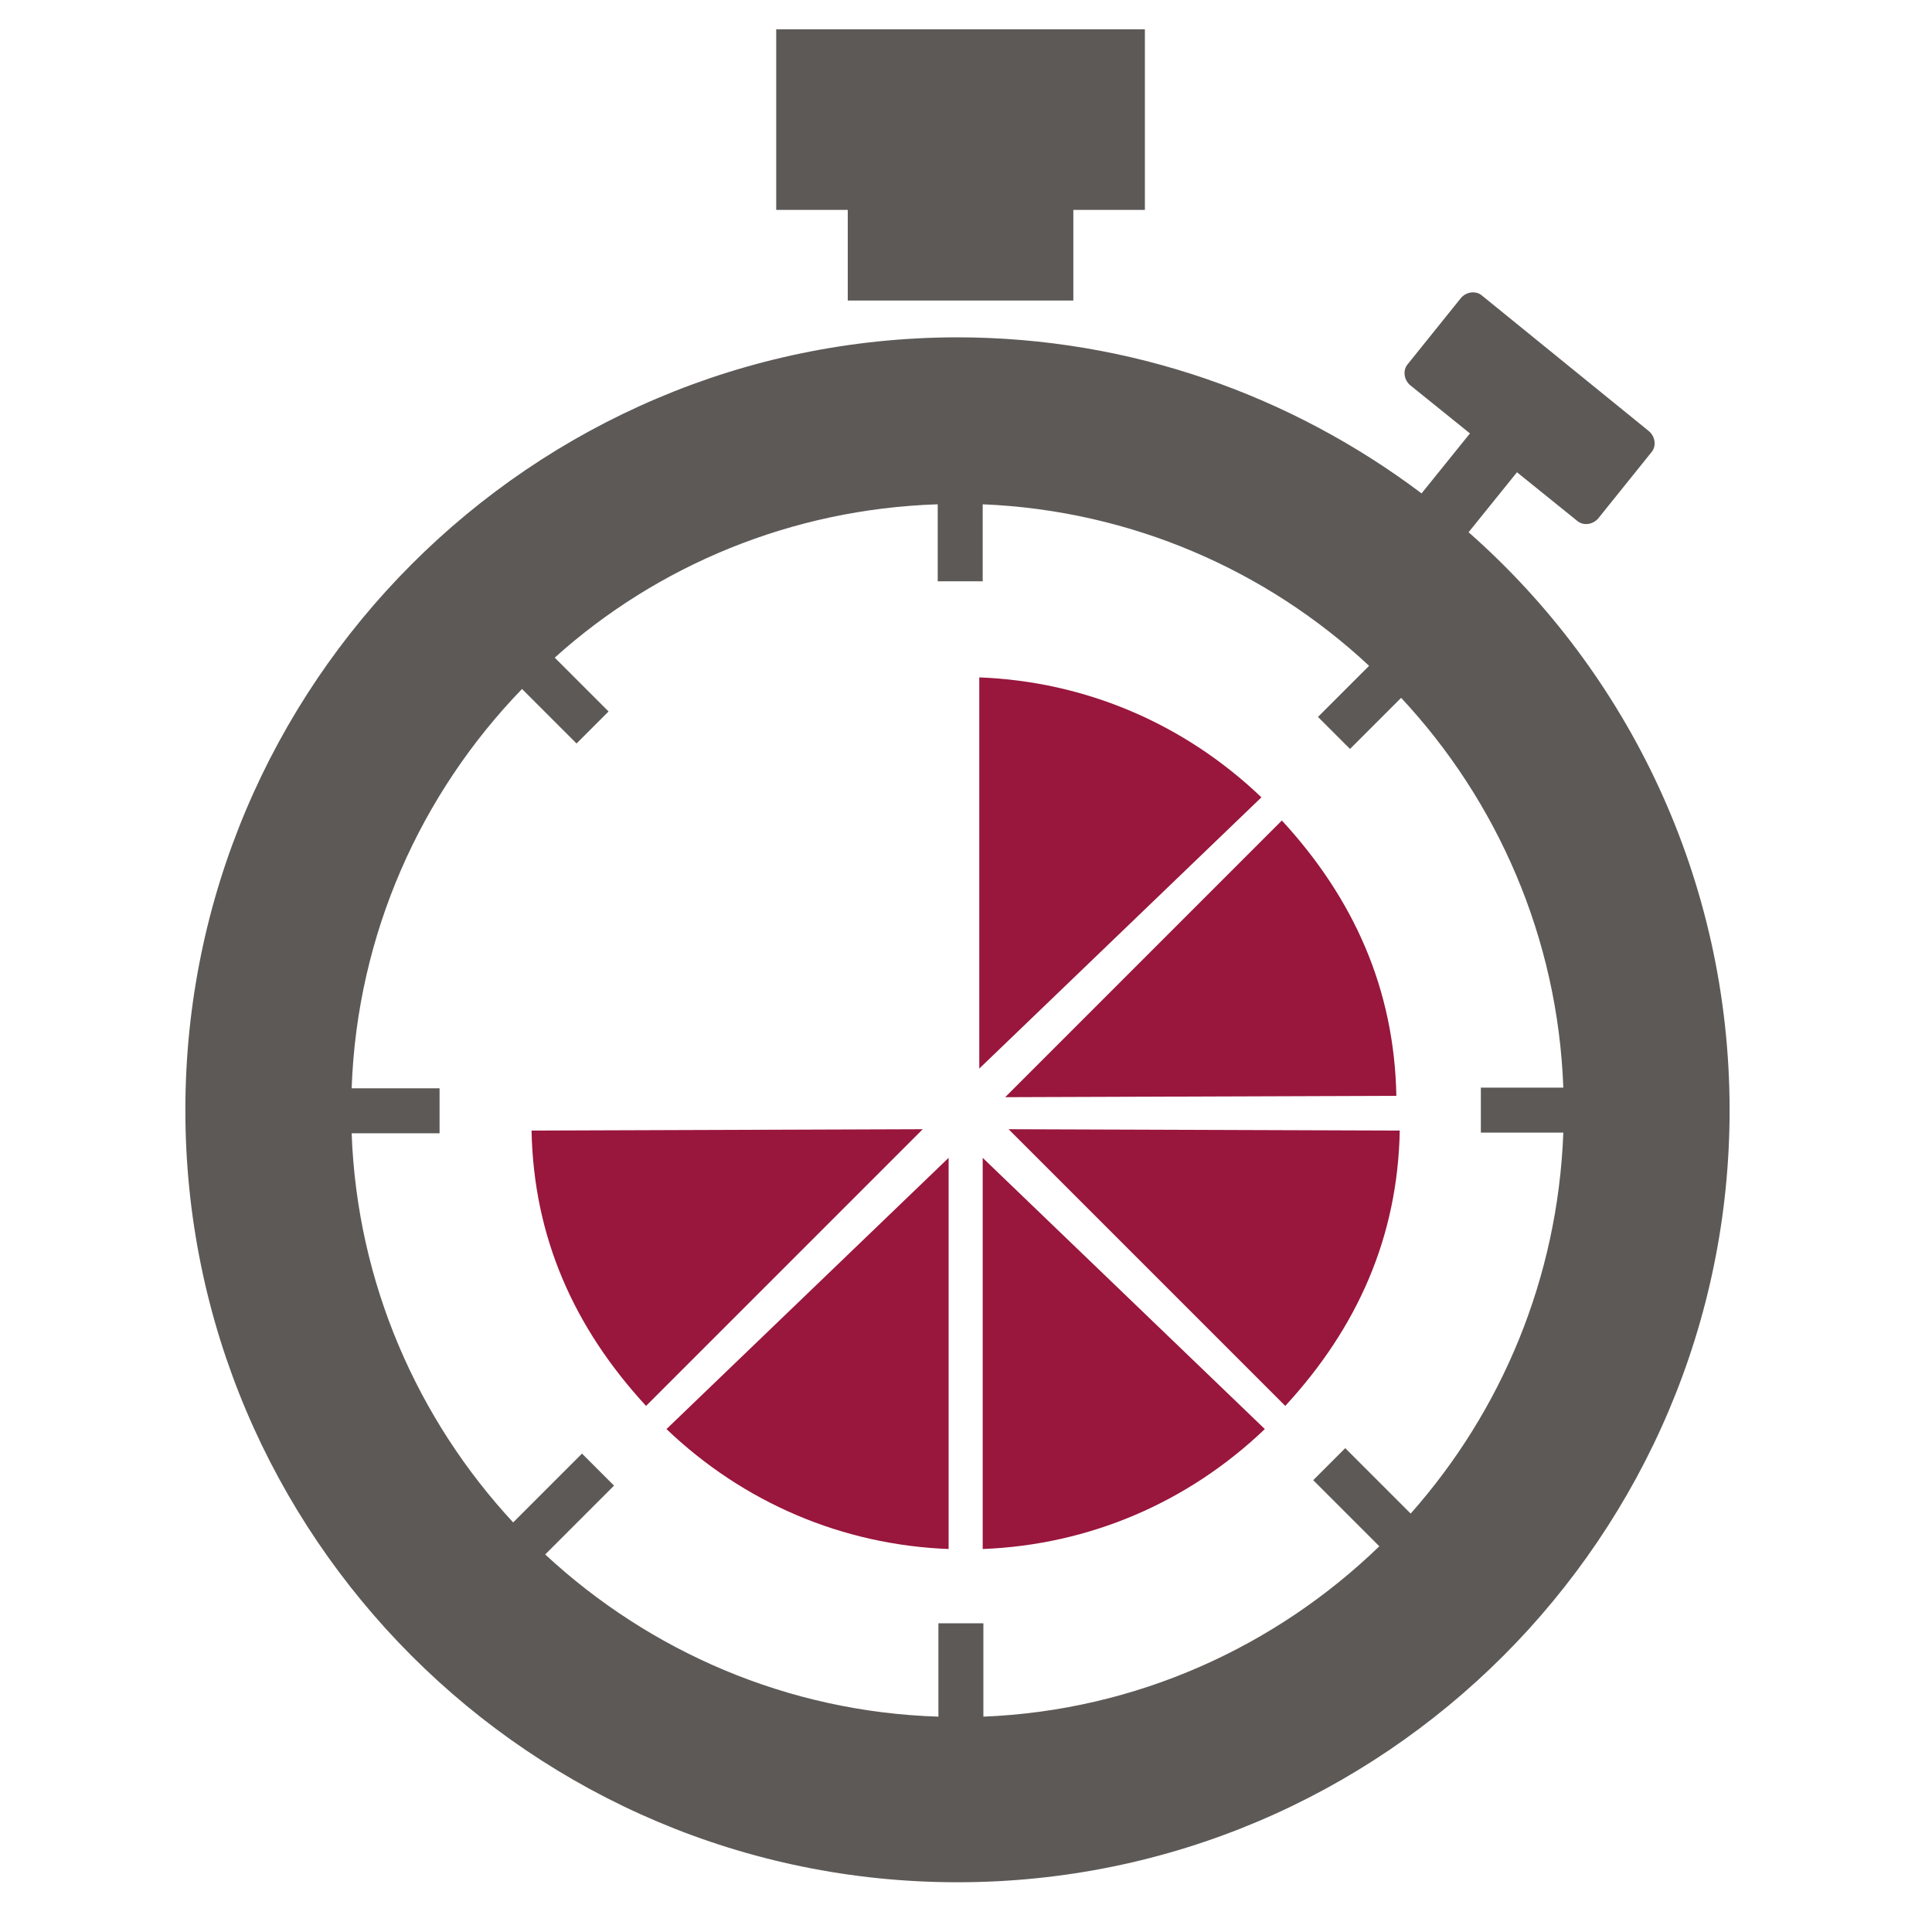
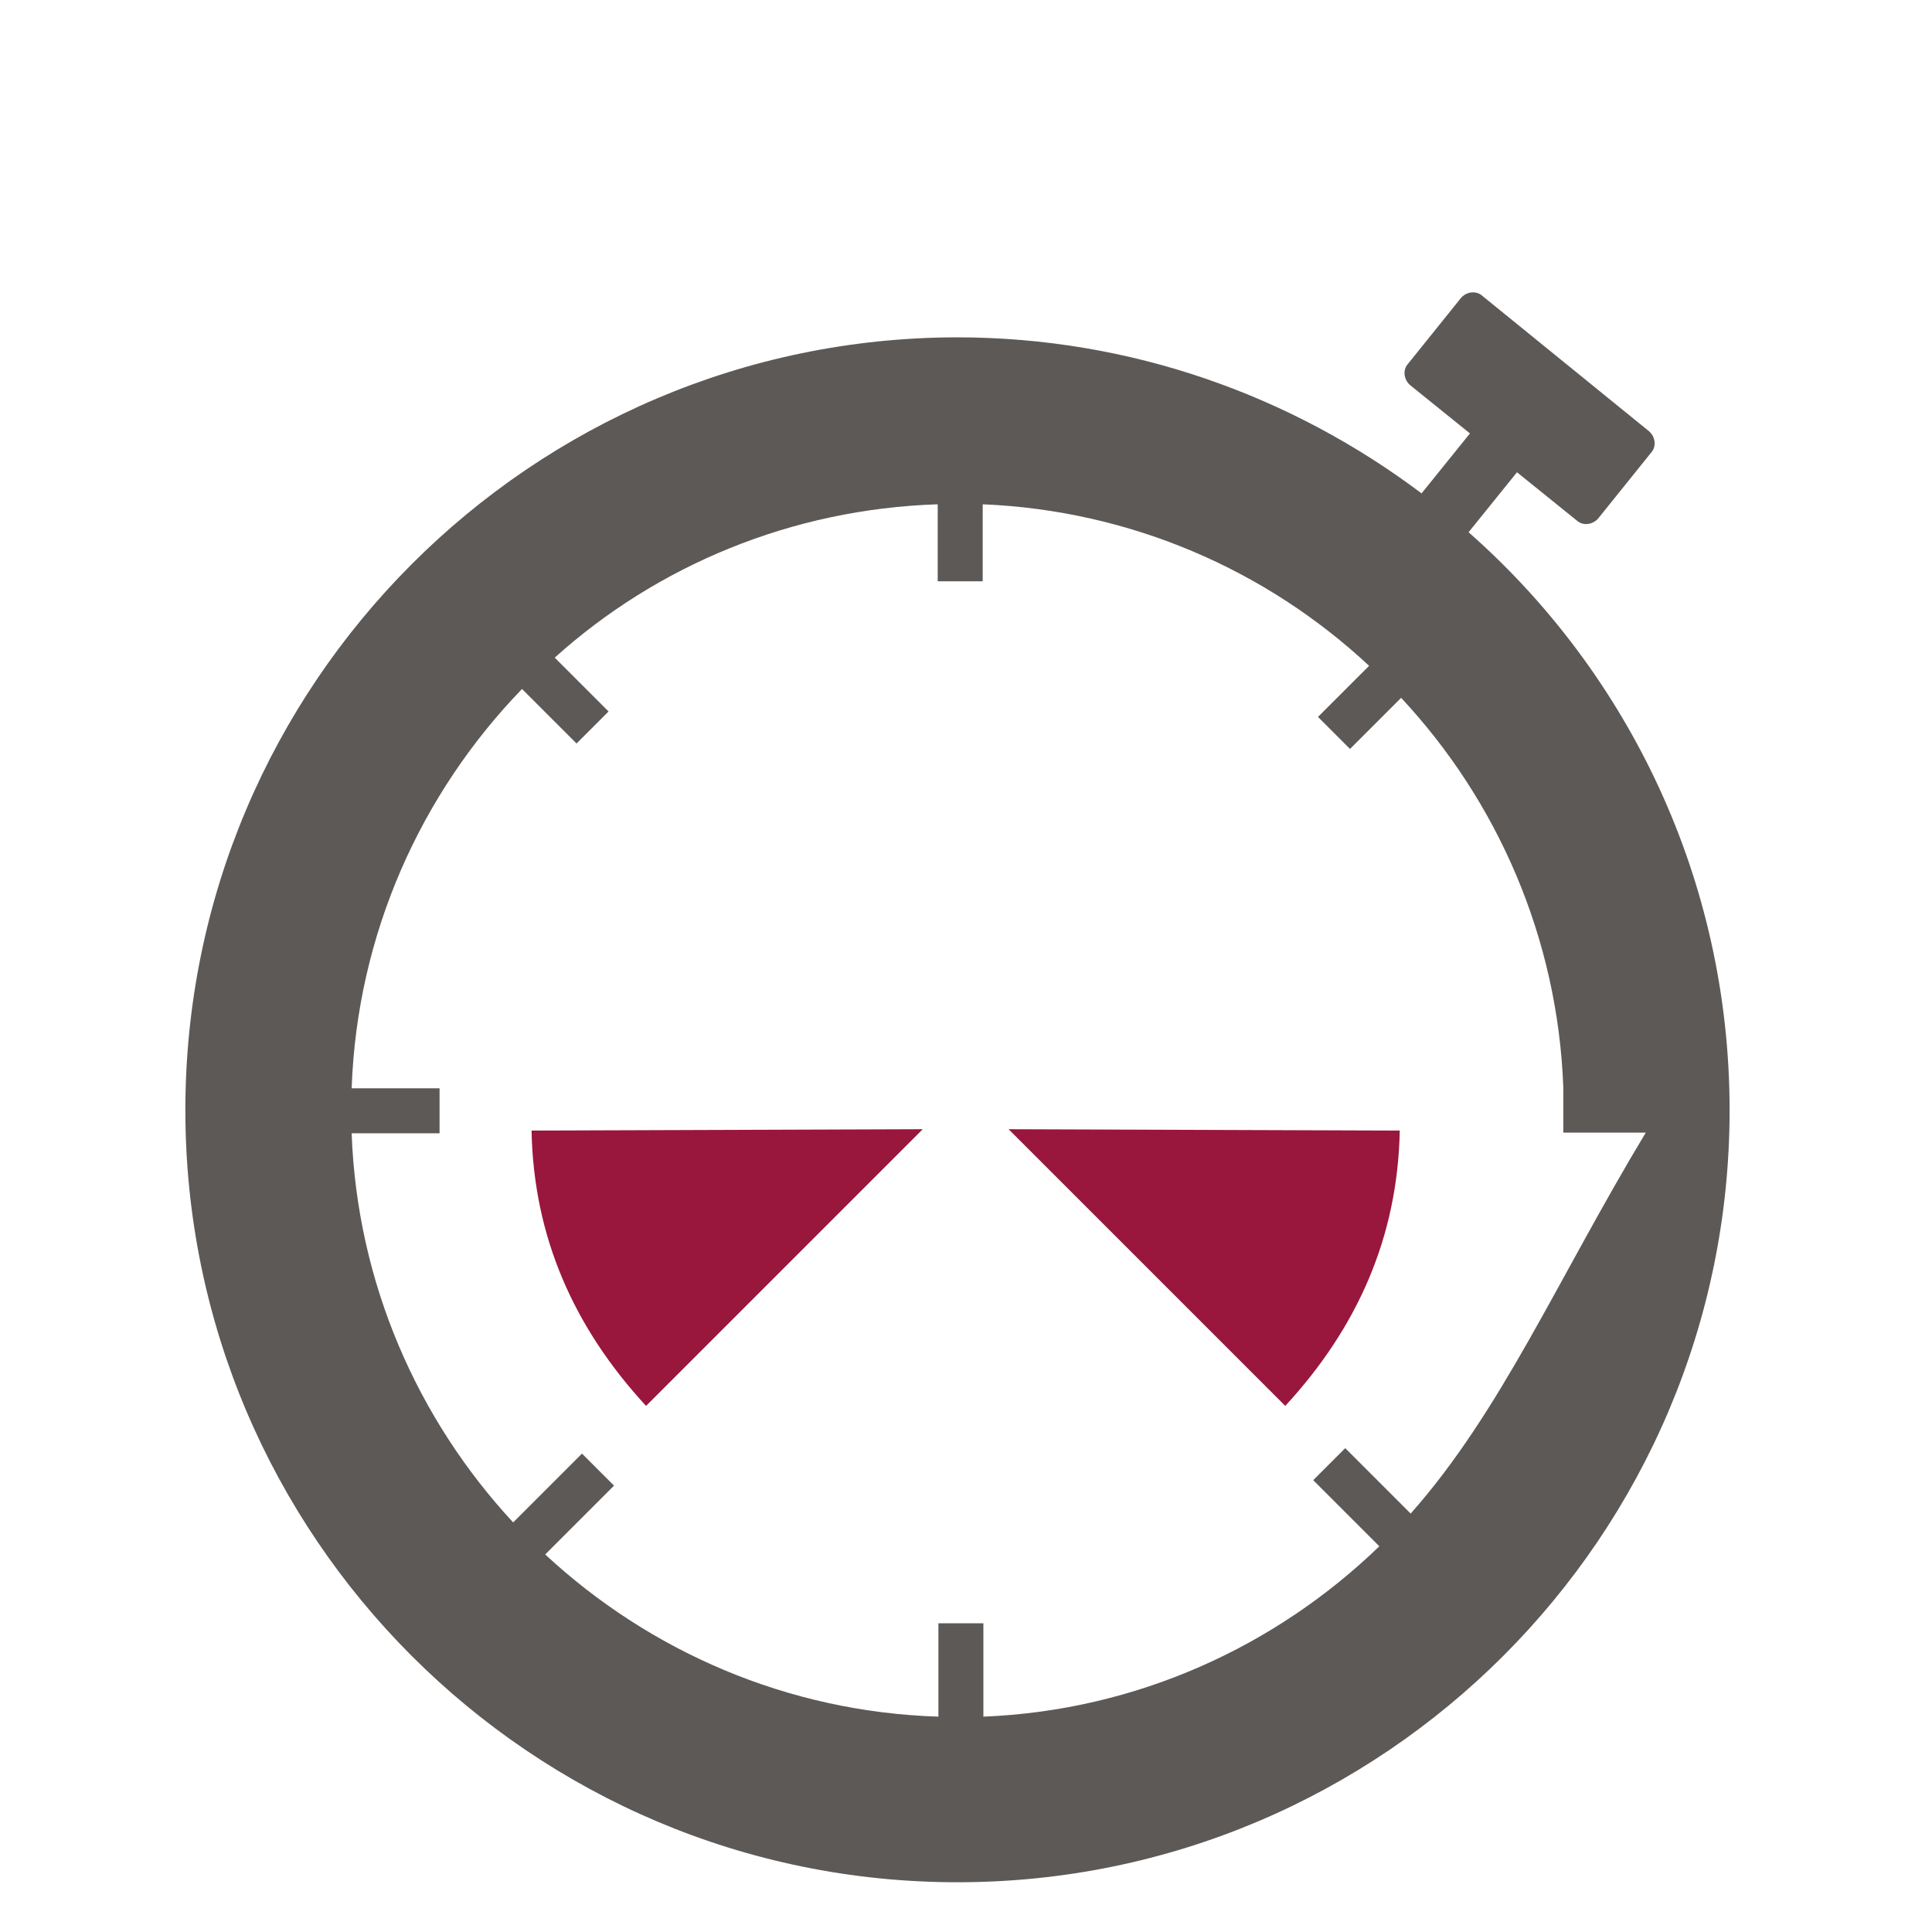
<svg xmlns="http://www.w3.org/2000/svg" version="1.1" id="Ebene_1" x="0px" y="0px" viewBox="0 0 283.5 283.5" style="enable-background:new 0 0 283.5 283.5;" xml:space="preserve">
  <style type="text/css">
	.st0{fill:#5D5957;}
	.st1{fill:#99163D;}
</style>
-   <path class="st0" d="M215.5,78.1l7.1-8.8l8.8,7.1c0.9,0.8,2.3,0.6,3.1-0.3l7.8-9.7c0.8-0.9,0.6-2.3-0.3-3.1l-24.5-19.9  c-0.9-0.8-2.3-0.6-3.1,0.3l-7.8,9.7c-0.8,0.9-0.6,2.3,0.3,3.1l8.8,7.1l-7.1,8.8c-19-14.3-42.6-22.9-68.2-22.9  C78,49.6,27.2,100.4,27.2,162.9c0,62.5,50.8,113.3,113.3,113.3s113.3-50.8,113.3-113.3C253.8,129.2,239,98.8,215.5,78.1z M207,222.1  l-9.6-9.6l-4.7,4.7l9.7,9.7c-15.2,14.7-35.6,24.1-58.1,25v-13.7h-6.6v13.7c-22.2-0.7-42.4-9.6-57.7-23.8l10.1-10.1l-4.7-4.7  l-10.1,10.1c-14-15.1-22.9-35.1-23.7-57.1h12.9v-6.6l-12.9,0c0.8-22.7,10.2-43.3,25-58.6l8,8l4.7-4.7l-7.9-7.9  C96.4,83,116.1,74.7,137.6,74l0,11.3h6.6V74c21.8,0.9,41.7,9.7,56.7,23.7l-7.5,7.5l4.7,4.7l7.5-7.5c14.1,15.1,23,35.2,23.8,57.2  l-12.1,0v6.6h12.1C228.6,187.6,220.3,207.1,207,222.1z" />
-   <polygon class="st0" points="157.5,44.1 157.5,30.8 168,30.8 168,4.3 113.9,4.3 113.9,30.8 124.4,30.8 124.4,44.1 " />
-   <path class="st1" d="M143.7,156.8l41.4-39.8c-11.3-10.8-25.8-17-41.4-17.6L143.7,156.8z" />
-   <path class="st1" d="M147.5,161l57.4-0.2c-0.3-15.6-6.2-28.9-16.8-40.4L147.5,161z" />
-   <path class="st1" d="M144.2,169.9l41.4,39.8c-11.3,10.8-25.8,17-41.4,17.6L144.2,169.9z" />
+   <path class="st0" d="M215.5,78.1l7.1-8.8l8.8,7.1c0.9,0.8,2.3,0.6,3.1-0.3l7.8-9.7c0.8-0.9,0.6-2.3-0.3-3.1l-24.5-19.9  c-0.9-0.8-2.3-0.6-3.1,0.3l-7.8,9.7c-0.8,0.9-0.6,2.3,0.3,3.1l8.8,7.1l-7.1,8.8c-19-14.3-42.6-22.9-68.2-22.9  C78,49.6,27.2,100.4,27.2,162.9c0,62.5,50.8,113.3,113.3,113.3s113.3-50.8,113.3-113.3C253.8,129.2,239,98.8,215.5,78.1z M207,222.1  l-9.6-9.6l-4.7,4.7l9.7,9.7c-15.2,14.7-35.6,24.1-58.1,25v-13.7h-6.6v13.7c-22.2-0.7-42.4-9.6-57.7-23.8l10.1-10.1l-4.7-4.7  l-10.1,10.1c-14-15.1-22.9-35.1-23.7-57.1h12.9v-6.6l-12.9,0c0.8-22.7,10.2-43.3,25-58.6l8,8l4.7-4.7l-7.9-7.9  C96.4,83,116.1,74.7,137.6,74l0,11.3h6.6V74c21.8,0.9,41.7,9.7,56.7,23.7l-7.5,7.5l4.7,4.7l7.5-7.5c14.1,15.1,23,35.2,23.8,57.2  v6.6h12.1C228.6,187.6,220.3,207.1,207,222.1z" />
  <path class="st1" d="M148,165.7l57.4,0.2c-0.3,15.6-6.2,28.9-16.8,40.4L148,165.7z" />
-   <path class="st1" d="M139.2,169.9l-41.4,39.8c11.3,10.8,25.8,17,41.4,17.6L139.2,169.9z" />
  <path class="st1" d="M135.4,165.7L78,165.9c0.3,15.6,6.2,28.9,16.8,40.4L135.4,165.7z" />
</svg>